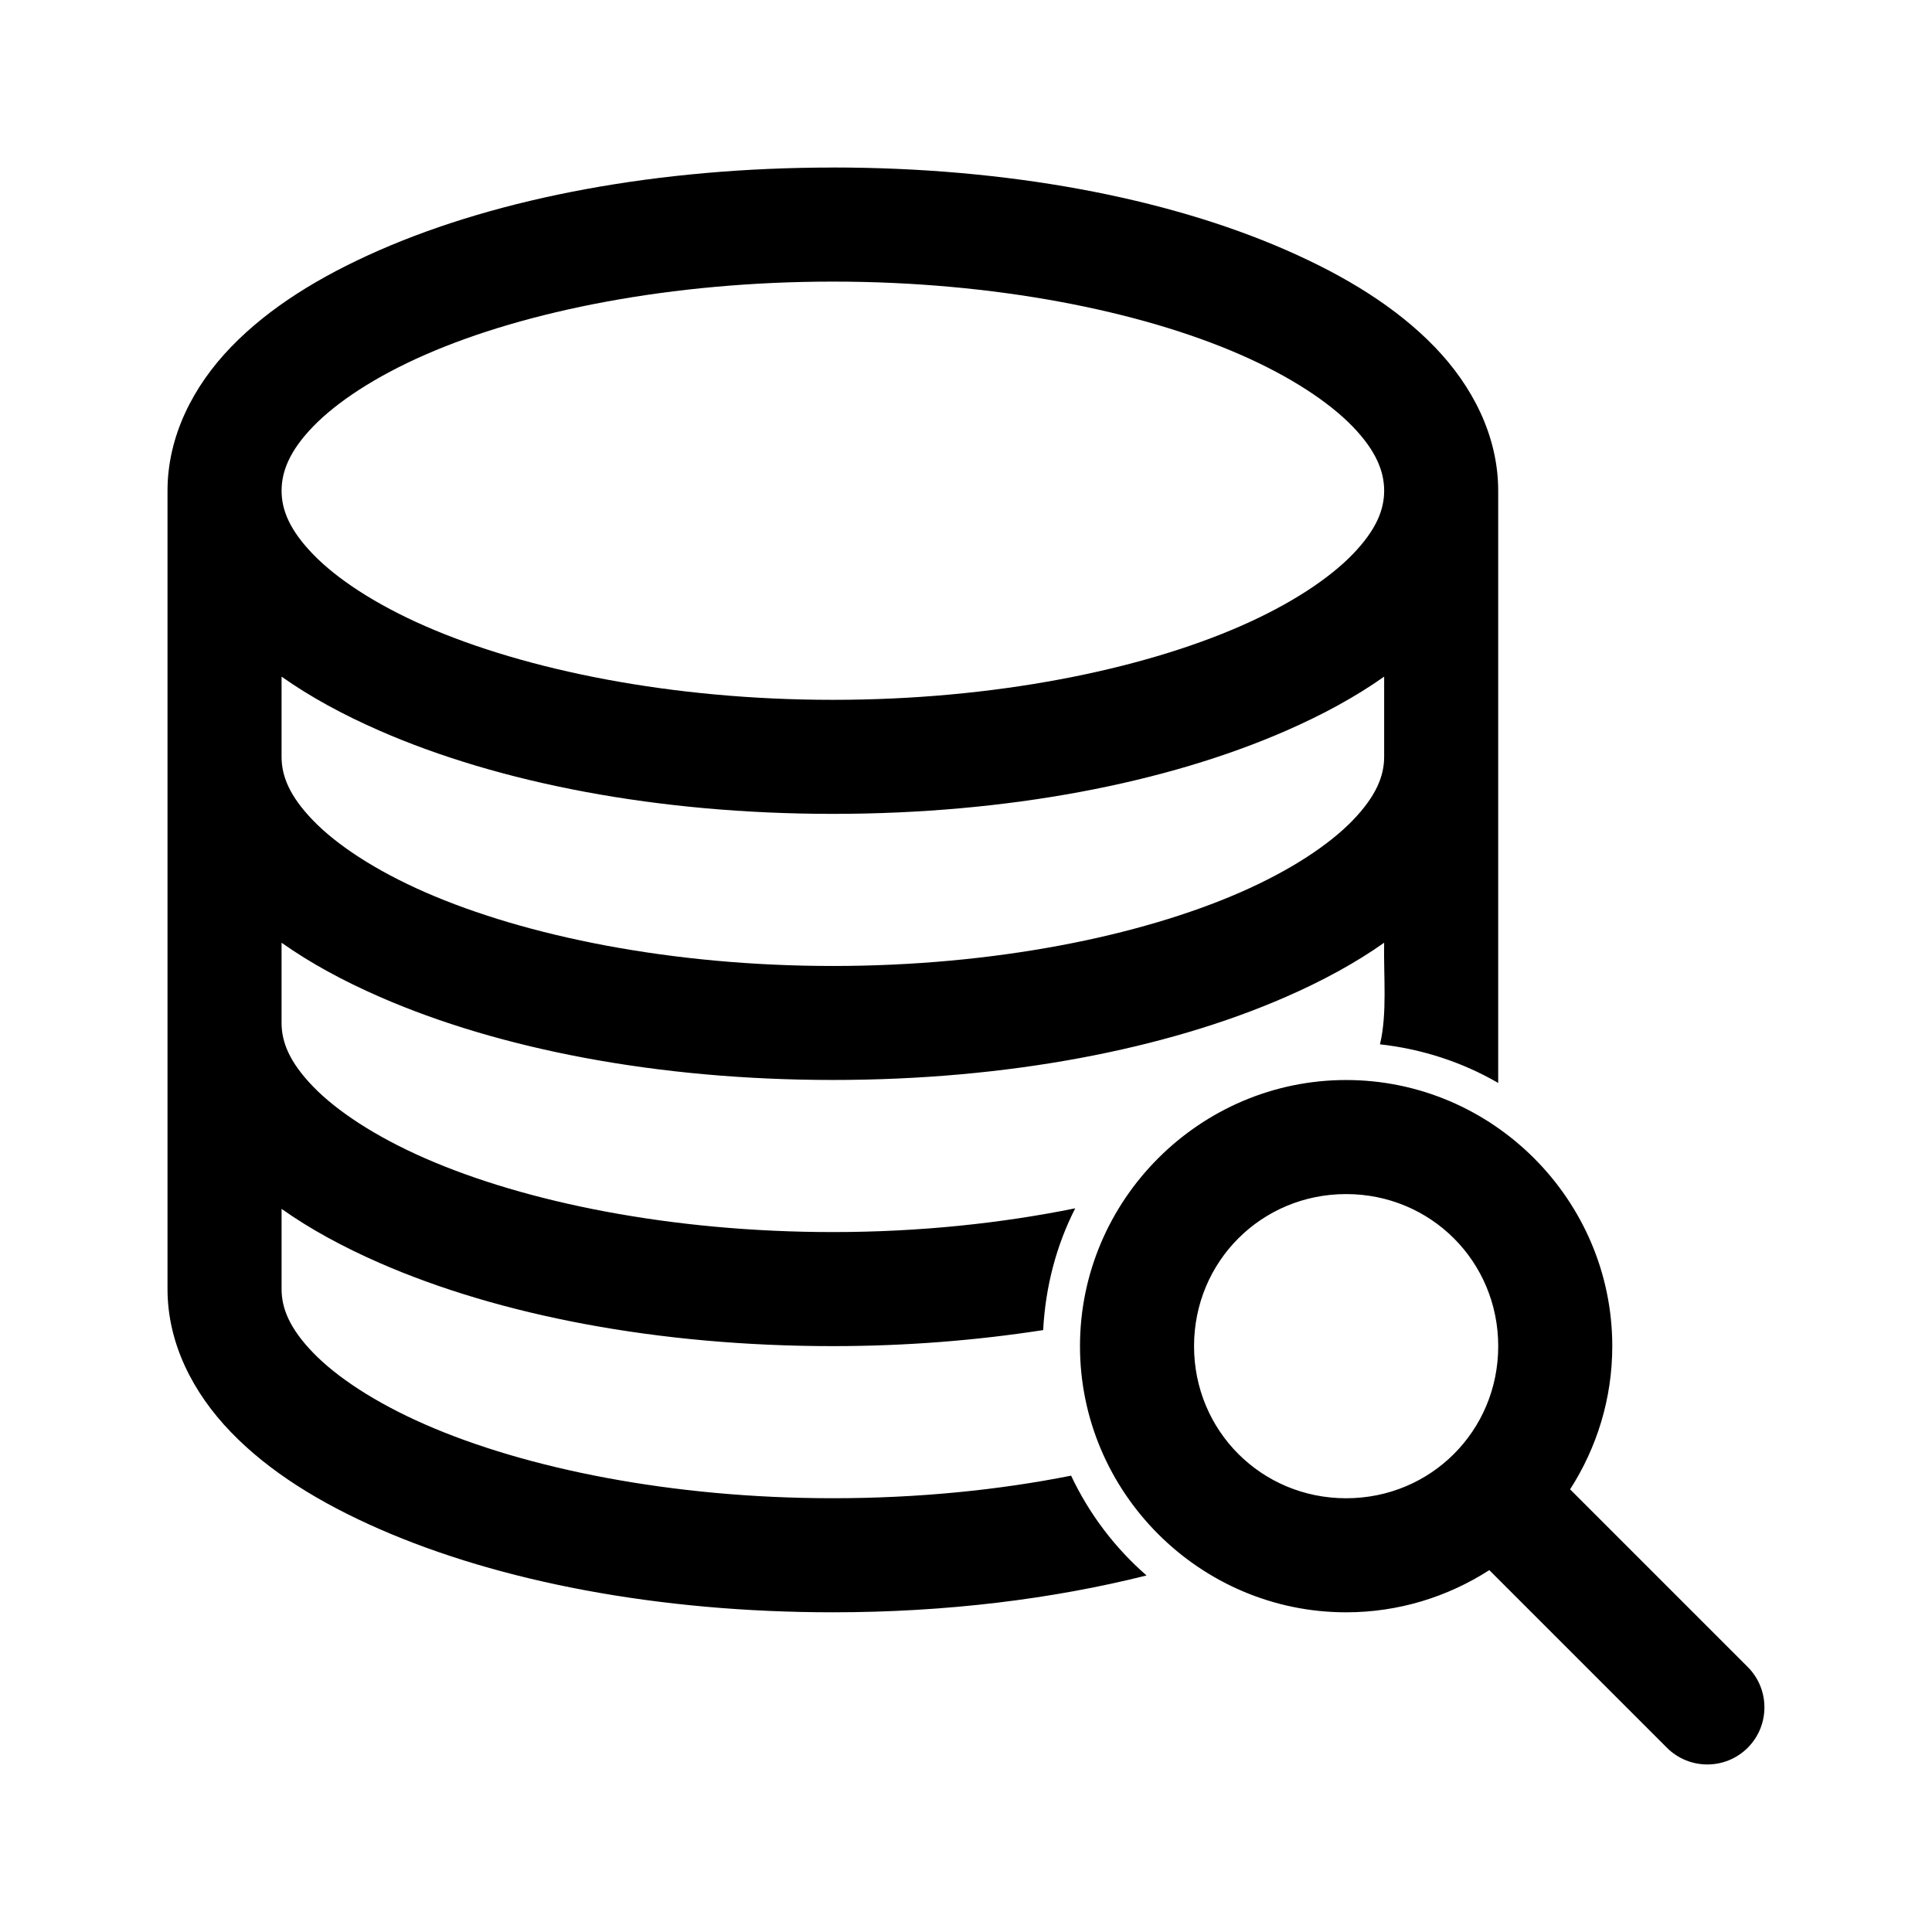
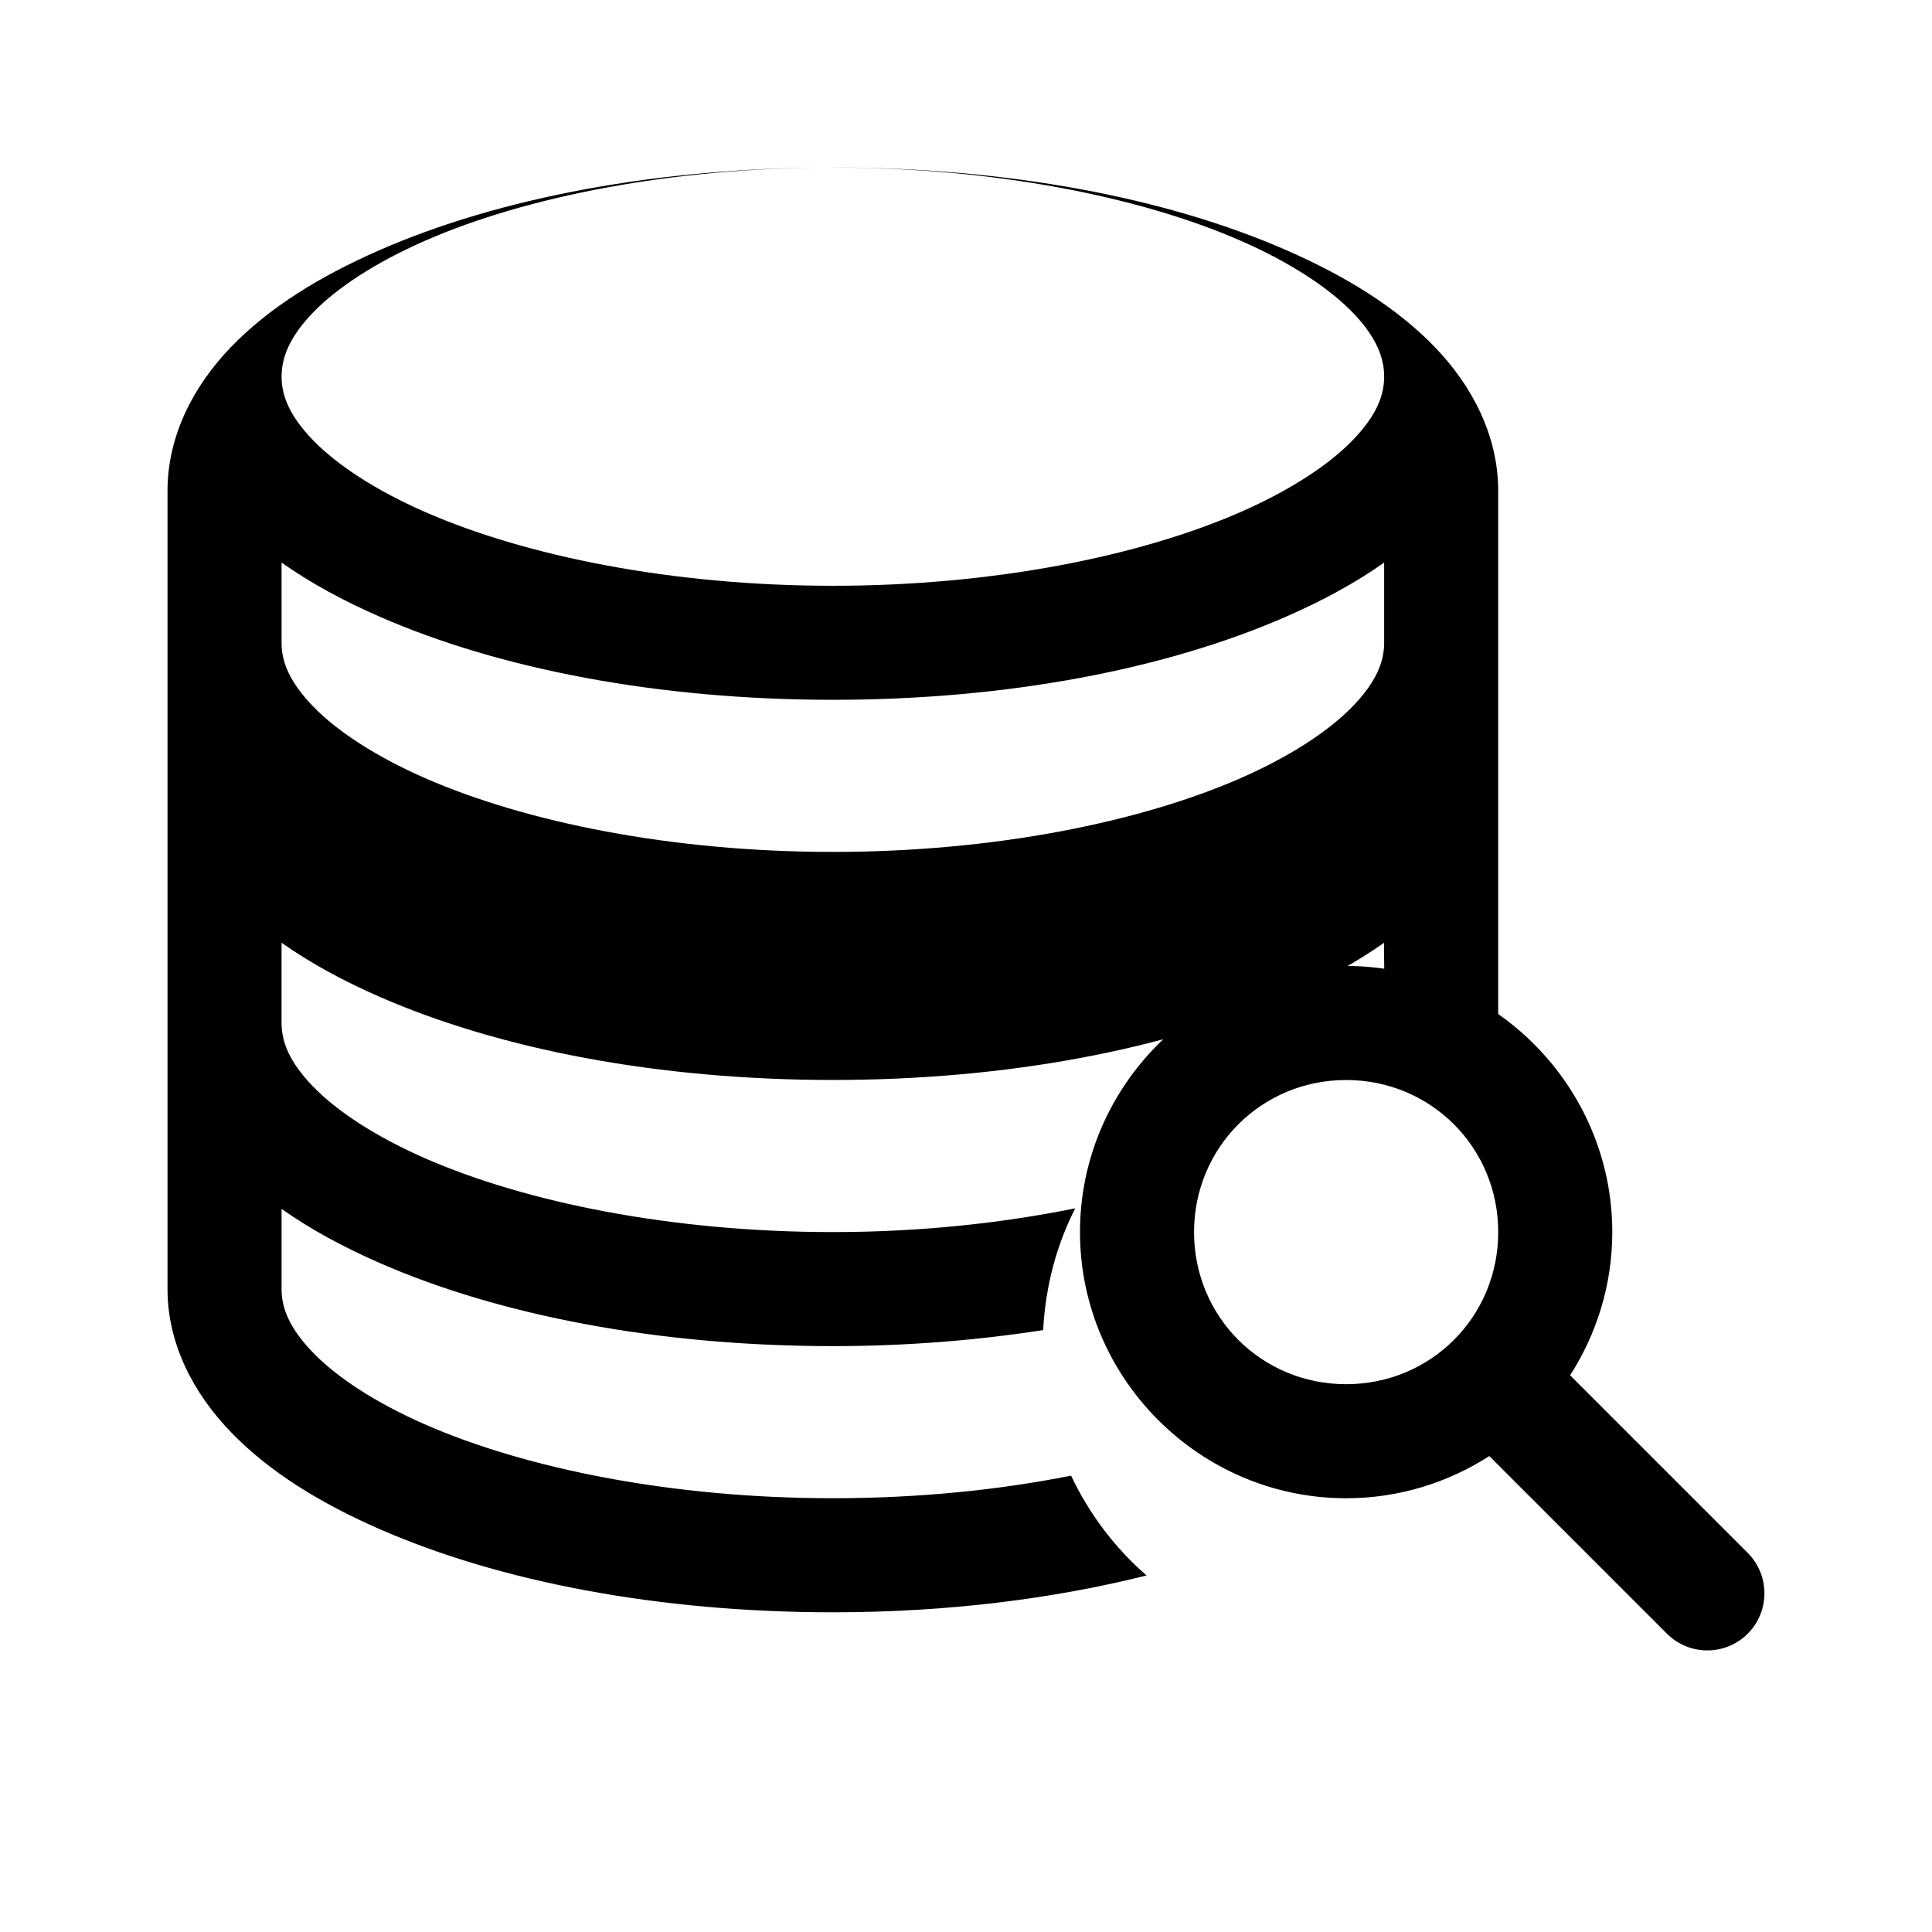
<svg xmlns="http://www.w3.org/2000/svg" fill="#000000" width="800px" height="800px" version="1.1" viewBox="144 144 512 512">
-   <path d="m364.72 188.4c-46.305 0-88.363 7.988-120.12 21.883-15.879 6.945-29.289 15.246-39.359 25.66-10.07 10.418-16.848 23.691-16.848 38.098v211.59c0 14.406 6.777 27.527 16.848 37.941 10.066 10.418 23.484 18.715 39.359 25.66 31.75 13.895 73.832 22.043 120.12 22.043 30.105 0 58.312-3.531 83.125-9.762-8.375-7.293-15.199-16.293-19.996-26.449-19.113 3.805-40.52 5.981-63.129 5.981-42.719 0-81.422-7.891-108-19.523-13.289-5.816-23.512-12.59-29.754-19.051s-8.344-11.773-8.344-16.848v-21.254c7.633 5.394 16.32 10.102 25.977 14.328 31.762 13.895 73.816 22.039 120.12 22.039 19.527 0 38.168-1.531 55.73-4.25 0.609-11.566 3.519-22.504 8.5-32.273-19.441 3.945-41.168 6.297-64.234 6.297-42.73 0-81.41-7.891-108-19.523-13.293-5.816-23.512-12.59-29.754-19.051-6.246-6.461-8.344-11.773-8.344-16.848v-21.254c7.633 5.394 16.32 10.102 25.977 14.328 31.762 13.895 73.816 22.039 120.12 22.039s88.359-8.145 120.12-22.039c9.652-4.223 18.344-8.934 25.977-14.328-0.176 8.863 0.859 18.707-1.102 26.922 11.309 1.262 21.93 4.789 31.328 10.234v-156.96c0-14.406-6.773-27.684-16.844-38.098-10.07-10.418-23.48-18.715-39.359-25.66-31.762-13.895-73.816-21.883-120.12-21.883zm0 30.227c42.73 0 81.41 7.734 108 19.363 13.293 5.812 23.508 12.59 29.754 19.051 6.242 6.461 8.344 11.934 8.344 17.004 0 5.07-2.102 10.383-8.344 16.844-6.246 6.461-16.461 13.234-29.754 19.051-26.586 11.633-65.27 19.523-108 19.523-42.73 0-81.41-7.891-108-19.523-13.293-5.816-23.512-12.59-29.754-19.051-6.246-6.461-8.344-11.773-8.344-16.844 0-5.07 2.098-10.543 8.344-17.004 6.246-6.461 16.461-13.234 29.754-19.051 26.586-11.633 65.27-19.363 108-19.363zm-146.1 104.69c7.633 5.394 16.32 10.102 25.977 14.328 31.762 13.895 73.816 22.039 120.12 22.039 46.305 0 88.359-8.145 120.12-22.039 9.652-4.223 18.344-8.934 25.977-14.328v21.254c0 5.07-2.102 10.383-8.344 16.848-6.246 6.461-16.461 13.234-29.754 19.051-26.586 11.633-65.27 19.523-108 19.523-42.73 0-81.41-7.891-108-19.523-13.293-5.816-23.512-12.59-29.754-19.051-6.246-6.461-8.344-11.773-8.344-16.848zm282.12 106.9c-38.773 0-70.531 31.758-70.531 70.531 0 38.773 31.758 70.531 70.531 70.531 13.938 0 26.965-4.121 37.941-11.18l47.074 47.074c5.902 5.902 15.508 5.902 21.41 0s5.902-15.508 0-21.41l-47.074-47.074c7.059-10.977 11.18-24.004 11.18-37.941 0-38.773-31.758-70.531-70.531-70.531zm0 30.227c22.438 0 40.305 17.867 40.305 40.305s-17.863 40.305-40.305 40.305c-22.438 0-40.305-17.863-40.305-40.305 0-22.438 17.867-40.305 40.305-40.305z" />
+   <path d="m364.72 188.4c-46.305 0-88.363 7.988-120.12 21.883-15.879 6.945-29.289 15.246-39.359 25.66-10.07 10.418-16.848 23.691-16.848 38.098v211.59c0 14.406 6.777 27.527 16.848 37.941 10.066 10.418 23.484 18.715 39.359 25.66 31.75 13.895 73.832 22.043 120.12 22.043 30.105 0 58.312-3.531 83.125-9.762-8.375-7.293-15.199-16.293-19.996-26.449-19.113 3.805-40.52 5.981-63.129 5.981-42.719 0-81.422-7.891-108-19.523-13.289-5.816-23.512-12.59-29.754-19.051s-8.344-11.773-8.344-16.848v-21.254c7.633 5.394 16.32 10.102 25.977 14.328 31.762 13.895 73.816 22.039 120.12 22.039 19.527 0 38.168-1.531 55.73-4.25 0.609-11.566 3.519-22.504 8.5-32.273-19.441 3.945-41.168 6.297-64.234 6.297-42.73 0-81.41-7.891-108-19.523-13.293-5.816-23.512-12.59-29.754-19.051-6.246-6.461-8.344-11.773-8.344-16.848v-21.254c7.633 5.394 16.32 10.102 25.977 14.328 31.762 13.895 73.816 22.039 120.12 22.039s88.359-8.145 120.12-22.039c9.652-4.223 18.344-8.934 25.977-14.328-0.176 8.863 0.859 18.707-1.102 26.922 11.309 1.262 21.93 4.789 31.328 10.234v-156.96c0-14.406-6.773-27.684-16.844-38.098-10.07-10.418-23.48-18.715-39.359-25.66-31.762-13.895-73.816-21.883-120.12-21.883zc42.73 0 81.41 7.734 108 19.363 13.293 5.812 23.508 12.59 29.754 19.051 6.242 6.461 8.344 11.934 8.344 17.004 0 5.07-2.102 10.383-8.344 16.844-6.246 6.461-16.461 13.234-29.754 19.051-26.586 11.633-65.27 19.523-108 19.523-42.73 0-81.41-7.891-108-19.523-13.293-5.816-23.512-12.59-29.754-19.051-6.246-6.461-8.344-11.773-8.344-16.844 0-5.07 2.098-10.543 8.344-17.004 6.246-6.461 16.461-13.234 29.754-19.051 26.586-11.633 65.27-19.363 108-19.363zm-146.1 104.69c7.633 5.394 16.32 10.102 25.977 14.328 31.762 13.895 73.816 22.039 120.12 22.039 46.305 0 88.359-8.145 120.12-22.039 9.652-4.223 18.344-8.934 25.977-14.328v21.254c0 5.07-2.102 10.383-8.344 16.848-6.246 6.461-16.461 13.234-29.754 19.051-26.586 11.633-65.27 19.523-108 19.523-42.73 0-81.41-7.891-108-19.523-13.293-5.816-23.512-12.59-29.754-19.051-6.246-6.461-8.344-11.773-8.344-16.848zm282.12 106.9c-38.773 0-70.531 31.758-70.531 70.531 0 38.773 31.758 70.531 70.531 70.531 13.938 0 26.965-4.121 37.941-11.18l47.074 47.074c5.902 5.902 15.508 5.902 21.41 0s5.902-15.508 0-21.41l-47.074-47.074c7.059-10.977 11.18-24.004 11.18-37.941 0-38.773-31.758-70.531-70.531-70.531zm0 30.227c22.438 0 40.305 17.867 40.305 40.305s-17.863 40.305-40.305 40.305c-22.438 0-40.305-17.863-40.305-40.305 0-22.438 17.867-40.305 40.305-40.305z" />
</svg>